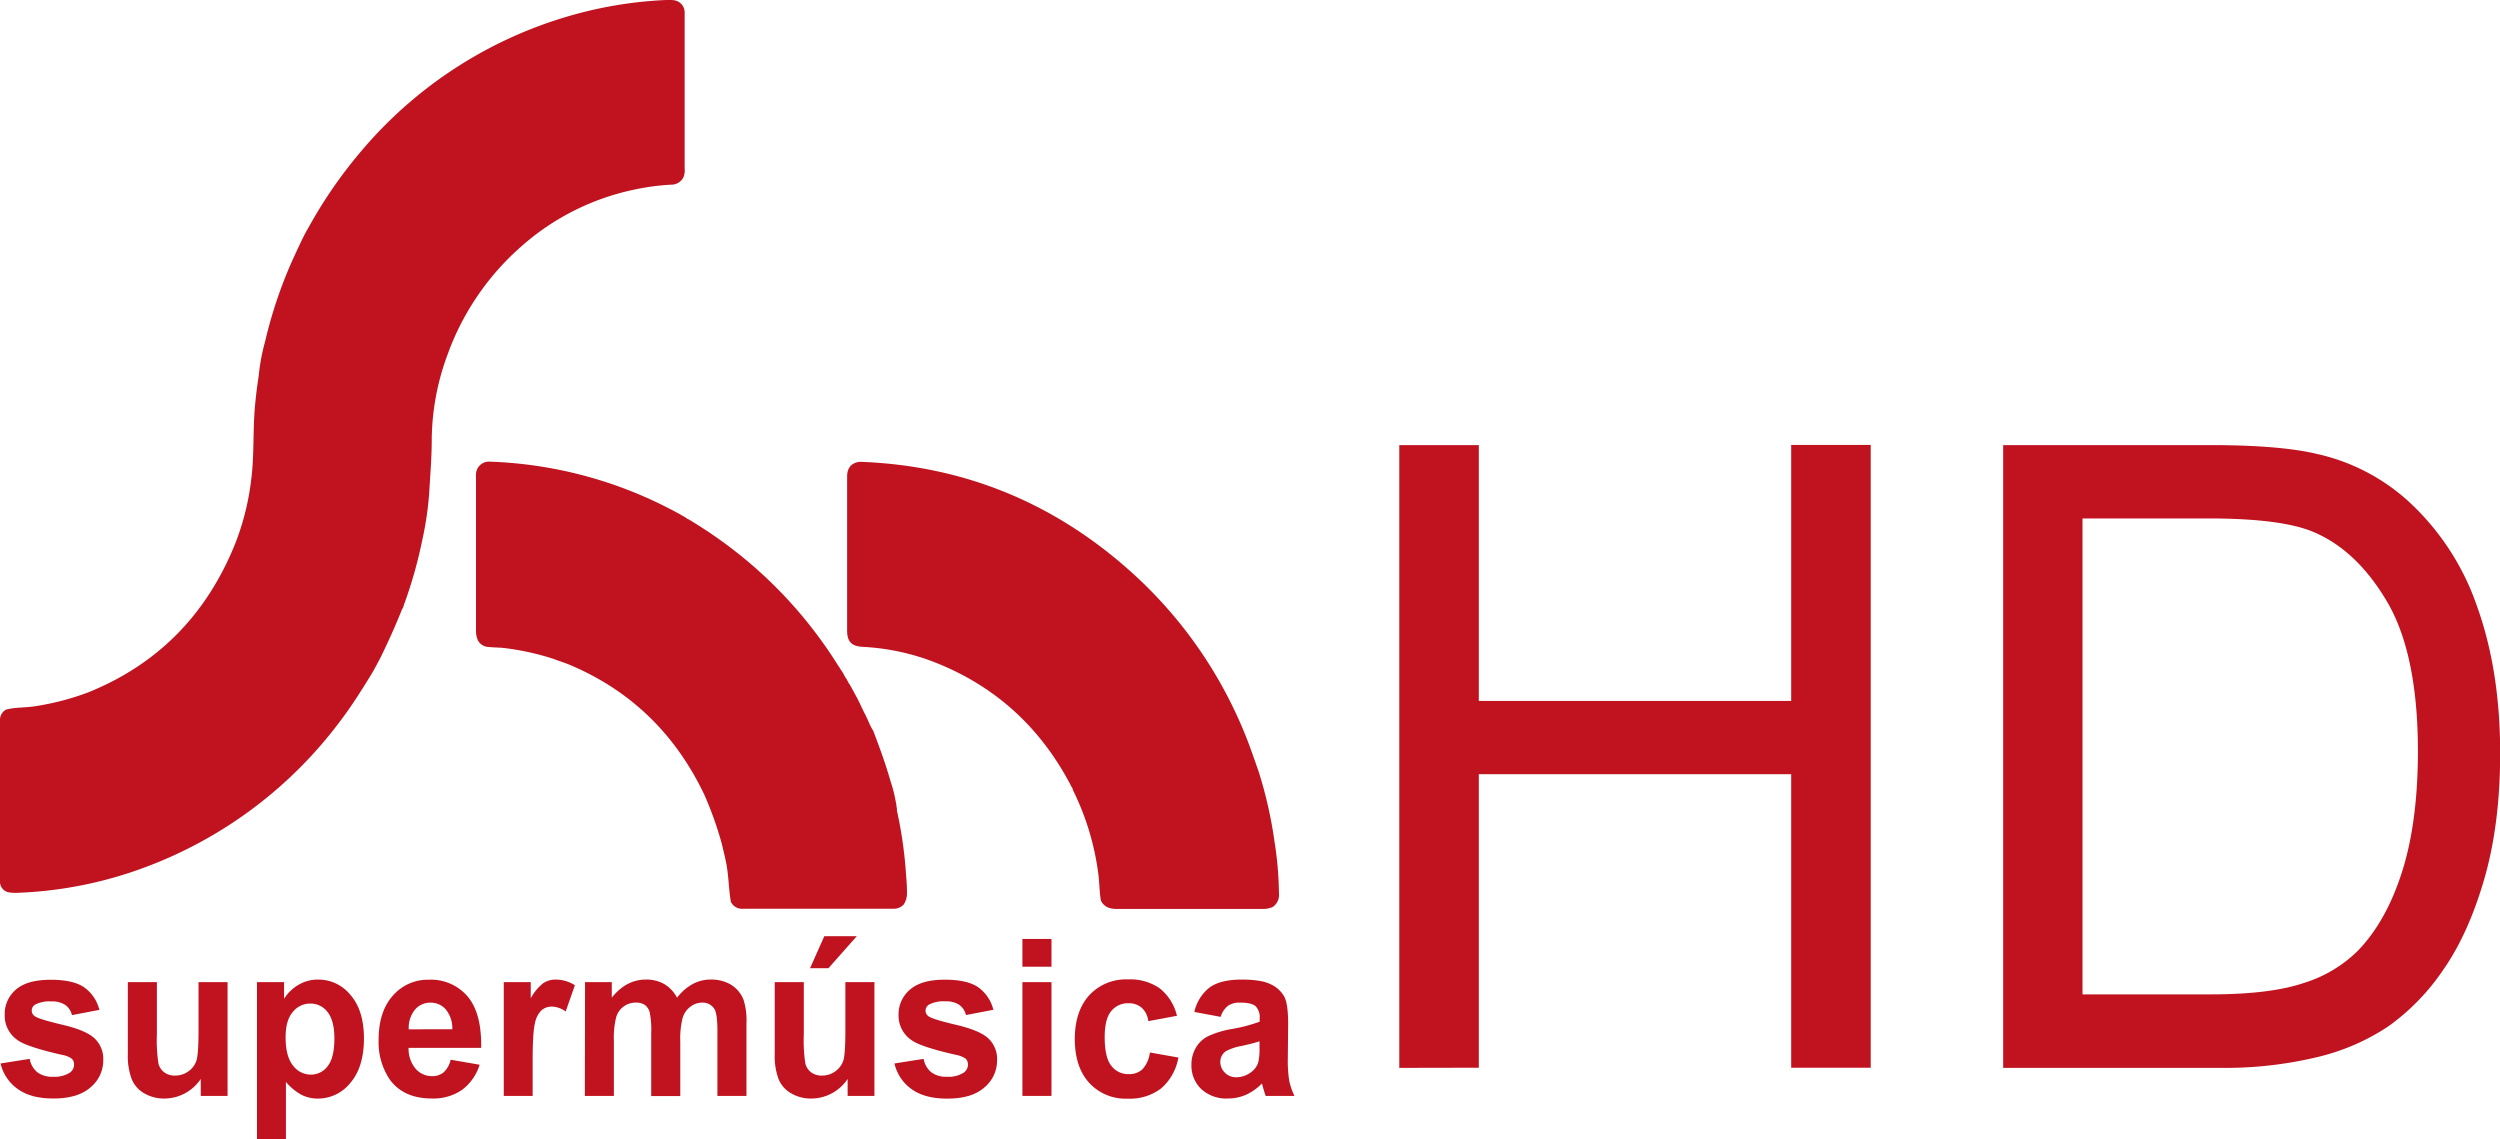
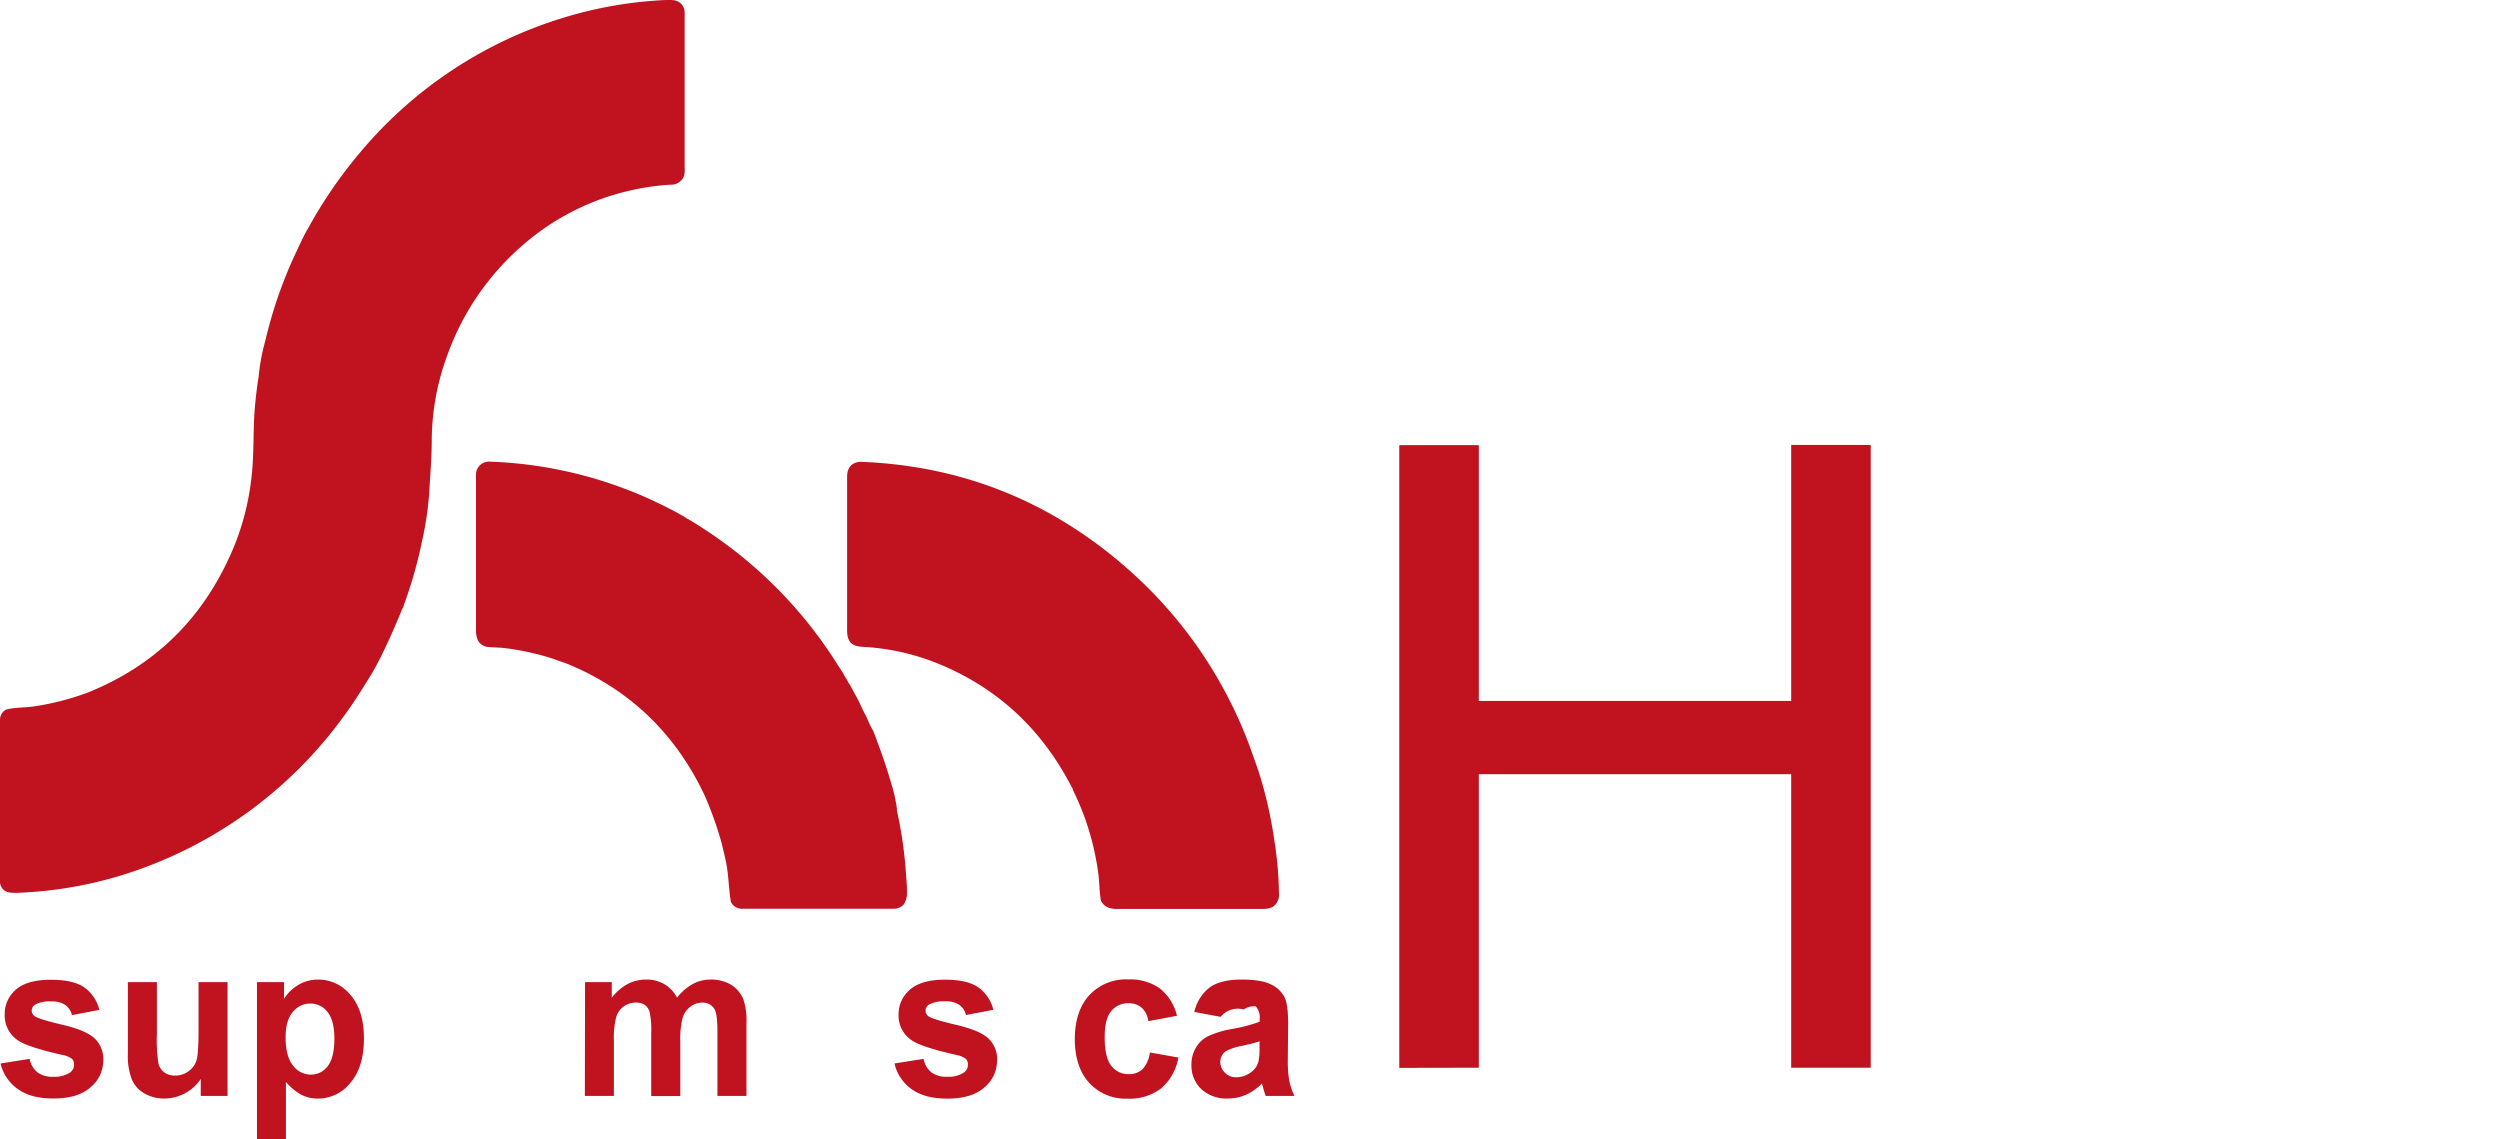
<svg xmlns="http://www.w3.org/2000/svg" viewBox="0 0 630.25 287.19">
  <defs>
    <style>.cls-1{fill:#c0121f;}</style>
  </defs>
  <g id="Capa_2" data-name="Capa 2">
    <g id="Layer_1" data-name="Layer 1">
      <path class="cls-1" d="M22.16,174.58Q48.43,164,59.28,137.09c.36-.9.69-1.82,1-2.73a65,65,0,0,0,3.06-13.53c.79-6.16.38-12.37.95-18.53.23-2.48.52-5,.92-7.42A49.81,49.81,0,0,1,66.86,86a113,113,0,0,1,6.77-20.19l1.59-3.46c.81-1.69,1.59-3.4,2.56-5a116.21,116.21,0,0,1,13-18.91,107.91,107.91,0,0,1,51.35-34A103.78,103.78,0,0,1,167.9,0a10.77,10.77,0,0,1,2,.06,3.09,3.09,0,0,1,2.7,3.12c0,.27,0,.54,0,.82V42.49a4.61,4.61,0,0,1-.32,2.24,3.44,3.44,0,0,1-3.15,1.83A58.62,58.62,0,0,0,160,47.78,62.06,62.06,0,0,0,131.3,62.23a66,66,0,0,0-18.46,27.13,62.77,62.77,0,0,0-4,21.59c0,4.47-.39,8.91-.64,13.36a83,83,0,0,1-1.79,12.05,112.52,112.52,0,0,1-4.62,16.23,2.41,2.41,0,0,1-.43,1c-1.63,4.08-3.43,8.08-5.34,12-.83,1.58-1.64,3.16-2.57,4.68-2.38,3.86-4.79,7.7-7.53,11.31a108.7,108.7,0,0,1-49,36.93,102.52,102.52,0,0,1-32.1,6.55,12.37,12.37,0,0,1-2.36-.06A2.72,2.72,0,0,1,0,222.16c0-13.54,0-27.08,0-40.62a2.93,2.93,0,0,1,1.52-2.65c2.35-.61,4.77-.46,7.15-.82A66.89,66.89,0,0,0,22.16,174.58Z" />
      <path class="cls-1" d="M270.2,198.48Q258.73,176.18,236,167.1a58.11,58.11,0,0,0-18-4l-.79-.05c-2.61-.22-3.65-1.37-3.65-4.11q0-15.23,0-30.46c0-2.78,0-5.57,0-8.35,0-2,.94-3.23,2.59-3.61a3.63,3.63,0,0,1,.93-.09c25.84,1,48.6,10.25,68.13,27.8a110.94,110.94,0,0,1,30.59,46c.51,1.43,1,2.87,1.51,4.3a108.59,108.59,0,0,1,4,17.67,88,88,0,0,1,1.11,13,3.63,3.63,0,0,1-1.63,3.48,5.89,5.89,0,0,1-2.46.46q-18.39,0-36.78,0c-1.72,0-3.12-.4-4-2.07-.42-2.28-.36-4.61-.68-6.9a66.92,66.92,0,0,0-6.28-20.79C270.42,199.08,270.44,198.72,270.2,198.48Z" />
      <path class="cls-1" d="M227.84,228a3.38,3.38,0,0,1-2.7,1.09H187.42a3.13,3.13,0,0,1-3.16-1.72c-.54-3-.54-6.14-1.07-9.19-.32-1.81-.79-3.59-1.2-5.38a89.52,89.52,0,0,0-4.39-12.37q-10.92-23-33.74-32.73c-1.47-.64-3-1.07-4.48-1.65h0a66.5,66.5,0,0,0-12-2.65c-1.35-.18-2.72-.14-4.07-.29a3.2,3.2,0,0,1-2.85-1.71A6,6,0,0,1,120,159q0-19.17,0-38.33a11,11,0,0,1,0-1.15,3.26,3.26,0,0,1,3.4-3.14,106.53,106.53,0,0,1,48.1,13.32c.54.33,1.12.6,1.65,1h0c.15.21.45.14.61.34h0c.17.19.48.13.63.37a113.24,113.24,0,0,1,17.85,13.4,111.59,111.59,0,0,1,19.07,23l.37.53a11.17,11.17,0,0,0,.64,1h0a8,8,0,0,1,.61,1.11c.13.16.2.37.34.52h0c.38.52.56,1.16,1,1.67l1.55,2.86c.86,1.49,1.48,3.13,2.31,4.64.69,1.34,1.16,2.78,2,4.07,1.6,4.17,3.13,8.37,4.36,12.68a36,36,0,0,1,1.35,5.34c.17.49.11,1,.26,1.52a2.47,2.47,0,0,1,0,.54,105.84,105.84,0,0,1,2.22,14.93c.14,1.95.35,3.89.32,5.86A5,5,0,0,1,227.84,228Z" />
      <path class="cls-1" d="M.14,268.1l7.35-1.16a5.58,5.58,0,0,0,1.9,3.36,6.22,6.22,0,0,0,4,1.15,7.07,7.07,0,0,0,4.28-1.08,2.46,2.46,0,0,0,1-2,2,2,0,0,0-.52-1.43,5.8,5.8,0,0,0-2.45-1q-8.86-2-11.23-3.7a7.46,7.46,0,0,1-3.28-6.45A8,8,0,0,1,4,249.49Q6.83,247,12.8,247q5.68,0,8.44,1.92a9.81,9.81,0,0,1,3.81,5.67l-6.91,1.32a4.38,4.38,0,0,0-1.68-2.56,6,6,0,0,0-3.53-.89,7.67,7.67,0,0,0-4.14.84A1.78,1.78,0,0,0,8,254.78a1.69,1.69,0,0,0,.73,1.38q1,.76,6.84,2.14c3.89.91,6.62,2,8.16,3.37a7.14,7.14,0,0,1,2.3,5.65,8.76,8.76,0,0,1-3.18,6.77q-3.18,2.85-9.41,2.84-5.65,0-8.95-2.38A10.93,10.93,0,0,1,.14,268.1Z" />
      <path class="cls-1" d="M50.61,276.28V272a11.05,11.05,0,0,1-9.17,4.94,9.81,9.81,0,0,1-5-1.27,7.35,7.35,0,0,1-3.21-3.56,16.45,16.45,0,0,1-1-6.35V247.6h7.32v13.18a37.56,37.56,0,0,0,.41,7.41,4,4,0,0,0,1.47,2.16,4.34,4.34,0,0,0,2.71.8,5.56,5.56,0,0,0,3.36-1.07,5.36,5.36,0,0,0,2-2.64c.37-1.06.55-3.63.55-7.74V247.6h7.32v28.68Z" />
      <path class="cls-1" d="M64.78,247.6h6.83v4.21a10.44,10.44,0,0,1,3.6-3.51,9.62,9.62,0,0,1,5-1.35,10.41,10.41,0,0,1,8.18,3.92q3.36,3.91,3.36,10.91,0,7.19-3.39,11.17a10.42,10.42,0,0,1-8.21,4A9,9,0,0,1,76,276a14,14,0,0,1-3.92-3.25v14.45H64.78ZM72,261.46c0,3.22.61,5.6,1.85,7.14a5.58,5.58,0,0,0,4.51,2.31,5.22,5.22,0,0,0,4.24-2.12c1.13-1.42,1.7-3.73,1.7-7,0-3-.59-5.24-1.75-6.69A5.33,5.33,0,0,0,78.26,253a5.52,5.52,0,0,0-4.46,2.15Q72,257.24,72,261.46Z" />
-       <path class="cls-1" d="M113.61,267.15l7.3,1.27a12.41,12.41,0,0,1-4.44,6.34,12.74,12.74,0,0,1-7.6,2.17q-7.22,0-10.68-4.89a16.8,16.8,0,0,1-2.74-9.88q0-7.14,3.6-11.17a11.65,11.65,0,0,1,9.09-4,12.08,12.08,0,0,1,9.75,4.23q3.57,4.23,3.41,12.95H103a7.82,7.82,0,0,0,1.77,5.25,5.45,5.45,0,0,0,4.22,1.88,4.35,4.35,0,0,0,2.89-1A6.1,6.1,0,0,0,113.61,267.15Zm.42-7.67a7.5,7.5,0,0,0-1.64-5,5,5,0,0,0-3.81-1.71,5,5,0,0,0-4,1.81,7.16,7.16,0,0,0-1.53,4.91Z" />
-       <path class="cls-1" d="M134.28,276.28H127V247.6h6.8v4.08a12.16,12.16,0,0,1,3.14-3.81,5.66,5.66,0,0,1,3.17-.92,9.09,9.09,0,0,1,4.82,1.43L142.61,255a6.25,6.25,0,0,0-3.44-1.24,3.94,3.94,0,0,0-2.6.88,6.05,6.05,0,0,0-1.68,3.17c-.41,1.53-.61,4.74-.61,9.61Z" />
      <path class="cls-1" d="M147.49,247.6h6.74v3.92q3.63-4.58,8.63-4.57a9,9,0,0,1,4.61,1.14,8.62,8.62,0,0,1,3.21,3.43,12.71,12.71,0,0,1,3.93-3.43,9.35,9.35,0,0,1,4.51-1.14,9.73,9.73,0,0,1,5.16,1.29,7.83,7.83,0,0,1,3.15,3.76,17,17,0,0,1,.75,5.94v18.34h-7.32V259.89c0-2.85-.25-4.68-.75-5.51a3.44,3.44,0,0,0-3.13-1.62,4.85,4.85,0,0,0-2.89,1,5.43,5.43,0,0,0-2,2.85,21.28,21.28,0,0,0-.59,5.93v13.77h-7.33V260.56a22.61,22.61,0,0,0-.39-5.4,3.45,3.45,0,0,0-1.21-1.81,3.78,3.78,0,0,0-2.23-.59,5.09,5.09,0,0,0-5,3.67,21.1,21.1,0,0,0-.58,5.92v13.93h-7.32Z" />
-       <path class="cls-1" d="M213.69,276.28V272a11.05,11.05,0,0,1-9.17,4.94,9.84,9.84,0,0,1-5-1.27,7.35,7.35,0,0,1-3.21-3.56,16.45,16.45,0,0,1-1-6.35V247.6h7.33v13.18a37.91,37.91,0,0,0,.4,7.41,4,4,0,0,0,1.47,2.16,4.36,4.36,0,0,0,2.71.8,5.56,5.56,0,0,0,3.36-1.07,5.44,5.44,0,0,0,2-2.64c.36-1.06.54-3.63.54-7.74V247.6h7.32v28.68Zm-9.48-32.19,3.6-8.08H216l-7.16,8.08Z" />
      <path class="cls-1" d="M225.5,268.1l7.34-1.16a5.64,5.64,0,0,0,1.91,3.36,6.22,6.22,0,0,0,4,1.15,7,7,0,0,0,4.27-1.08,2.44,2.44,0,0,0,1-2,2.08,2.08,0,0,0-.52-1.43,5.86,5.86,0,0,0-2.45-1q-8.86-2-11.23-3.7a7.47,7.47,0,0,1-3.29-6.45,8.08,8.08,0,0,1,2.84-6.27c1.9-1.69,4.83-2.54,8.81-2.54q5.68,0,8.44,1.92a9.85,9.85,0,0,1,3.81,5.67l-6.91,1.32a4.38,4.38,0,0,0-1.68-2.56,6,6,0,0,0-3.53-.89,7.67,7.67,0,0,0-4.14.84,1.79,1.79,0,0,0-.84,1.53,1.72,1.72,0,0,0,.73,1.38q1,.76,6.84,2.14c3.9.91,6.63,2,8.17,3.37a7.13,7.13,0,0,1,2.29,5.65,8.79,8.79,0,0,1-3.17,6.77q-3.18,2.85-9.41,2.84-5.65,0-8.95-2.38A10.88,10.88,0,0,1,225.5,268.1Z" />
-       <path class="cls-1" d="M257.75,243.71v-7h7.33v7Zm0,32.57V247.6h7.33v28.68Z" />
      <path class="cls-1" d="M296.71,256.08l-7.22,1.35a5.45,5.45,0,0,0-1.65-3.37,4.88,4.88,0,0,0-3.35-1.14,5.38,5.38,0,0,0-4.37,2c-1.08,1.3-1.63,3.49-1.63,6.55,0,3.4.56,5.81,1.66,7.21a5.36,5.36,0,0,0,4.44,2.11,4.85,4.85,0,0,0,3.42-1.23,7.52,7.52,0,0,0,1.87-4.23l7.19,1.27a13.31,13.31,0,0,1-4.3,7.75,13,13,0,0,1-8.52,2.62,12.45,12.45,0,0,1-9.68-4q-3.6-4-3.61-11t3.63-11.06a12.61,12.61,0,0,1,9.79-4,13,13,0,0,1,8,2.26A12.52,12.52,0,0,1,296.71,256.08Z" />
-       <path class="cls-1" d="M307.73,256.35l-6.64-1.24a10.75,10.75,0,0,1,3.85-6.16q2.74-2,8.13-2,4.9,0,7.3,1.2a7.42,7.42,0,0,1,3.37,3.06q1,1.84,1,6.79l-.08,8.86a32.21,32.21,0,0,0,.35,5.57,16.61,16.61,0,0,0,1.32,3.85h-7.25c-.19-.5-.42-1.25-.7-2.24-.12-.45-.21-.75-.26-.89a13.24,13.24,0,0,1-4,2.84,11.18,11.18,0,0,1-4.56.94,9.24,9.24,0,0,1-6.74-2.4,8.15,8.15,0,0,1-2.46-6.08,8.34,8.34,0,0,1,1.12-4.33,7.39,7.39,0,0,1,3.14-2.92,23.6,23.6,0,0,1,5.82-1.77,39.6,39.6,0,0,0,7.12-1.86v-.76a4,4,0,0,0-1-3.12q-1-.93-3.93-.93a5,5,0,0,0-3.05.8A5.52,5.52,0,0,0,307.73,256.35Zm9.8,6.16c-.94.32-2.43.71-4.46,1.16a13.29,13.29,0,0,0-4,1.32,3.23,3.23,0,0,0-1.43,2.68,3.76,3.76,0,0,0,1.15,2.75,3.89,3.89,0,0,0,2.92,1.16,6.16,6.16,0,0,0,3.77-1.35,4.73,4.73,0,0,0,1.75-2.51,15.52,15.52,0,0,0,.29-3.7Z" />
+       <path class="cls-1" d="M307.73,256.35l-6.64-1.24a10.75,10.75,0,0,1,3.85-6.16q2.74-2,8.13-2,4.9,0,7.3,1.2a7.42,7.42,0,0,1,3.37,3.06q1,1.84,1,6.79l-.08,8.86a32.21,32.21,0,0,0,.35,5.57,16.61,16.61,0,0,0,1.32,3.85h-7.25c-.19-.5-.42-1.25-.7-2.24-.12-.45-.21-.75-.26-.89a13.24,13.24,0,0,1-4,2.84,11.18,11.18,0,0,1-4.56.94,9.24,9.24,0,0,1-6.74-2.4,8.15,8.15,0,0,1-2.46-6.08,8.34,8.34,0,0,1,1.12-4.33,7.39,7.39,0,0,1,3.14-2.92,23.6,23.6,0,0,1,5.82-1.77,39.6,39.6,0,0,0,7.12-1.86v-.76a4,4,0,0,0-1-3.12a5,5,0,0,0-3.05.8A5.52,5.52,0,0,0,307.73,256.35Zm9.8,6.16c-.94.32-2.43.71-4.46,1.16a13.29,13.29,0,0,0-4,1.32,3.23,3.23,0,0,0-1.43,2.68,3.76,3.76,0,0,0,1.15,2.75,3.89,3.89,0,0,0,2.92,1.16,6.16,6.16,0,0,0,3.77-1.35,4.73,4.73,0,0,0,1.75-2.51,15.52,15.52,0,0,0,.29-3.7Z" />
      <path class="cls-1" d="M352.76,269.21v-157h20.05v64.49h78.75V112.17h20.05v157H451.56v-74H372.81v74Z" />
-       <path class="cls-1" d="M505,269.21v-157h52.2q17.67,0,27,2.25a50.58,50.58,0,0,1,22.22,11.25,64,64,0,0,1,17.93,26.83q5.94,16.35,5.94,37.34,0,17.88-4,31.7t-10.33,22.88a56,56,0,0,1-13.8,14.24A55.16,55.16,0,0,1,584,266.54a100,100,0,0,1-24.33,2.67Zm20-18.53h32.35q15,0,23.51-2.89a33.32,33.32,0,0,0,13.59-8.14q7.14-7.4,11.11-19.87t4-30.26q0-24.65-7.8-37.87t-19-17.73q-8.07-3.21-25.94-3.22H525Z" />
    </g>
  </g>
</svg>